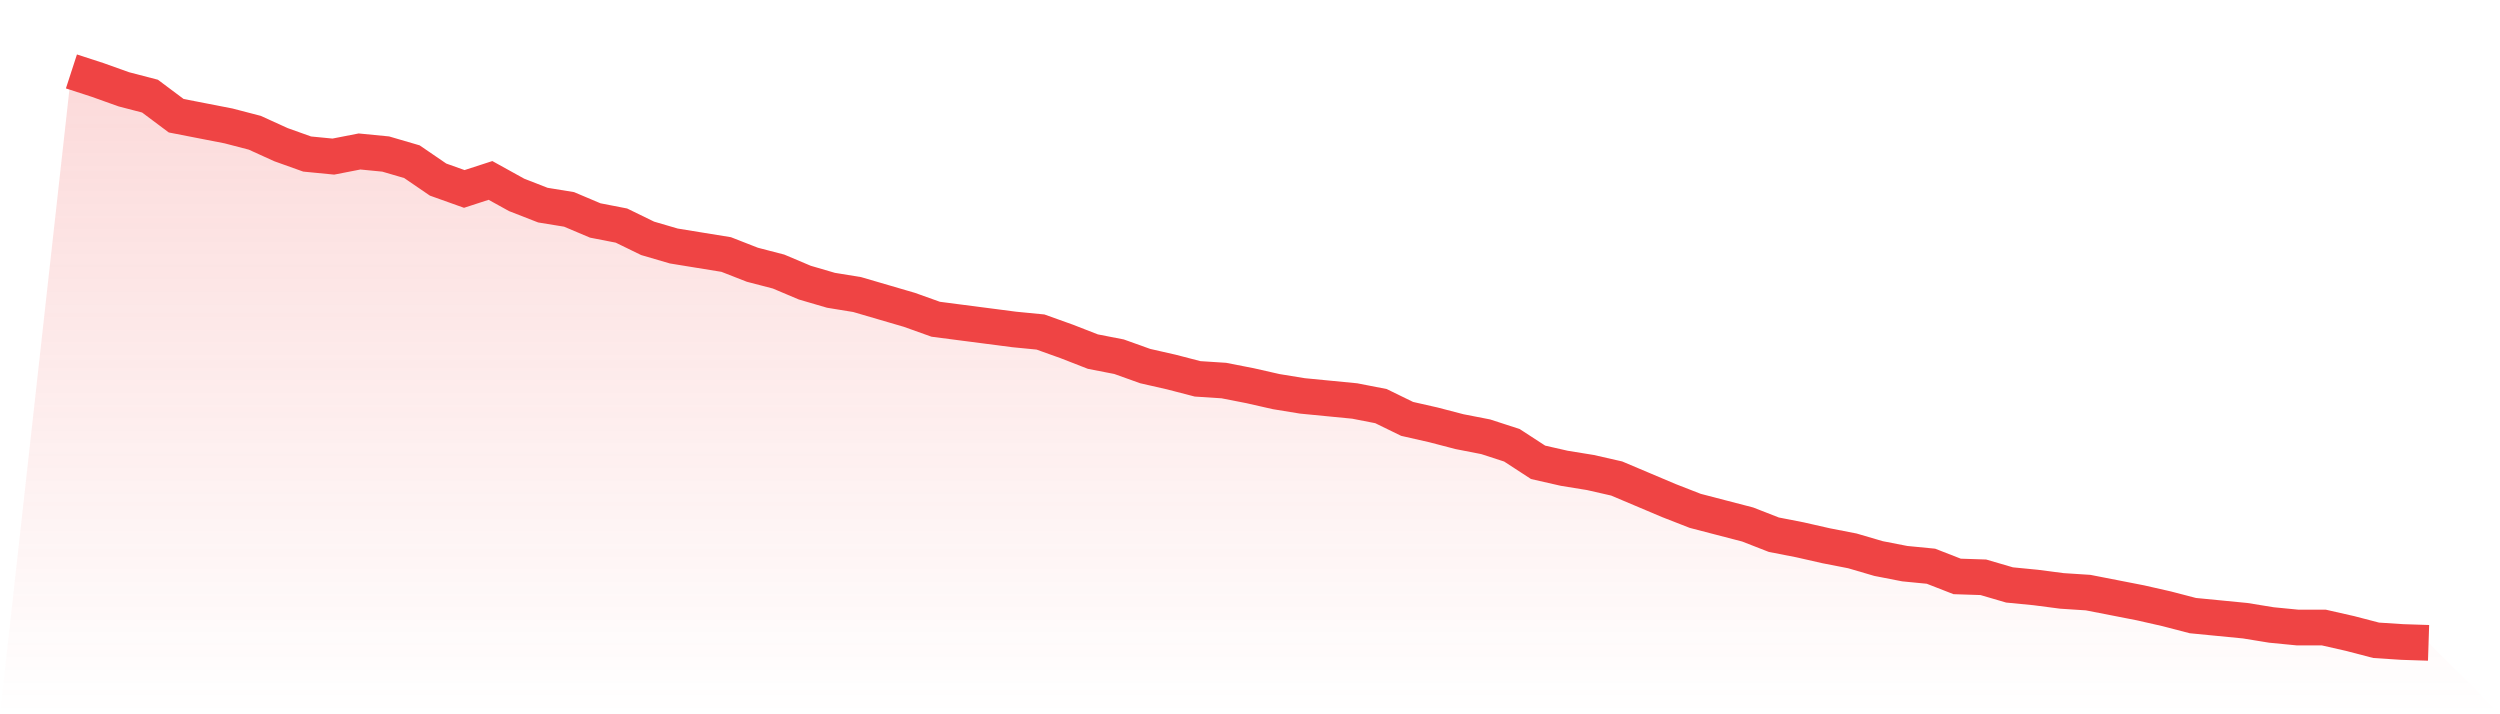
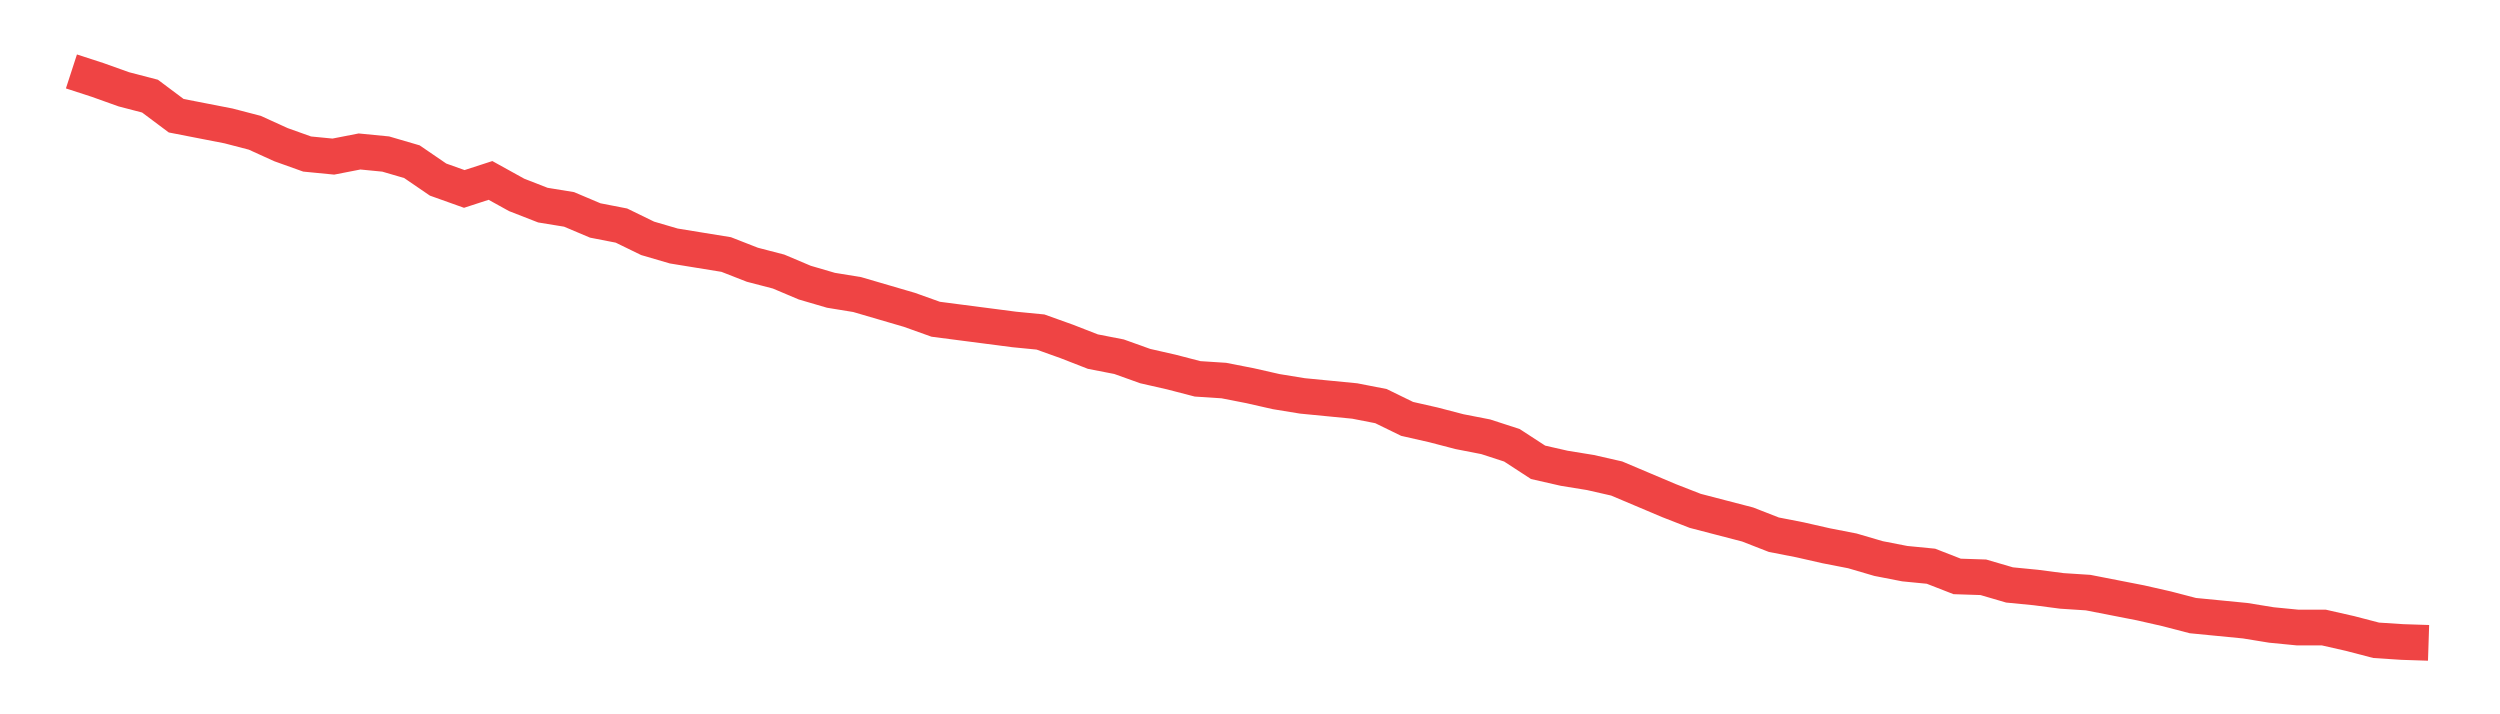
<svg xmlns="http://www.w3.org/2000/svg" viewBox="0 0 140 40">
  <defs>
    <linearGradient id="gradient" x1="0" x2="0" y1="0" y2="1">
      <stop offset="0%" stop-color="#ef4444" stop-opacity="0.2" />
      <stop offset="100%" stop-color="#ef4444" stop-opacity="0" />
    </linearGradient>
  </defs>
-   <path d="M4,4 L4,4 L5.467,4.477 L6.933,5.001 L8.4,5.383 L9.867,6.48 L11.333,6.766 L12.8,7.052 L14.267,7.434 L15.733,8.101 L17.2,8.626 L18.667,8.769 L20.133,8.483 L21.6,8.626 L23.067,9.055 L24.533,10.057 L26,10.581 L27.467,10.104 L28.933,10.915 L30.4,11.487 L31.867,11.726 L33.333,12.346 L34.8,12.632 L36.267,13.347 L37.733,13.776 L39.2,14.015 L40.667,14.253 L42.133,14.826 L43.6,15.207 L45.067,15.827 L46.533,16.256 L48,16.495 L49.467,16.924 L50.933,17.353 L52.4,17.878 L53.867,18.069 L55.333,18.259 L56.8,18.45 L58.267,18.593 L59.733,19.118 L61.2,19.69 L62.667,19.976 L64.133,20.501 L65.6,20.835 L67.067,21.216 L68.533,21.311 L70,21.598 L71.467,21.931 L72.933,22.17 L74.4,22.313 L75.867,22.456 L77.333,22.742 L78.8,23.458 L80.267,23.791 L81.733,24.173 L83.2,24.459 L84.667,24.936 L86.133,25.89 L87.6,26.224 L89.067,26.462 L90.533,26.796 L92,27.416 L93.467,28.036 L94.933,28.608 L96.4,28.99 L97.867,29.371 L99.333,29.943 L100.8,30.23 L102.267,30.563 L103.733,30.849 L105.2,31.279 L106.667,31.565 L108.133,31.708 L109.6,32.28 L111.067,32.328 L112.533,32.757 L114,32.9 L115.467,33.091 L116.933,33.186 L118.4,33.472 L119.867,33.759 L121.333,34.092 L122.8,34.474 L124.267,34.617 L125.733,34.76 L127.2,34.999 L128.667,35.142 L130.133,35.142 L131.6,35.475 L133.067,35.857 L134.533,35.952 L136,36 L140,40 L0,40 z" fill="url(#gradient)" />
  <path d="M4,4 L4,4 L5.467,4.477 L6.933,5.001 L8.4,5.383 L9.867,6.48 L11.333,6.766 L12.8,7.052 L14.267,7.434 L15.733,8.101 L17.2,8.626 L18.667,8.769 L20.133,8.483 L21.6,8.626 L23.067,9.055 L24.533,10.057 L26,10.581 L27.467,10.104 L28.933,10.915 L30.4,11.487 L31.867,11.726 L33.333,12.346 L34.8,12.632 L36.267,13.347 L37.733,13.776 L39.2,14.015 L40.667,14.253 L42.133,14.826 L43.6,15.207 L45.067,15.827 L46.533,16.256 L48,16.495 L49.467,16.924 L50.933,17.353 L52.4,17.878 L53.867,18.069 L55.333,18.259 L56.8,18.45 L58.267,18.593 L59.733,19.118 L61.2,19.69 L62.667,19.976 L64.133,20.501 L65.6,20.835 L67.067,21.216 L68.533,21.311 L70,21.598 L71.467,21.931 L72.933,22.17 L74.4,22.313 L75.867,22.456 L77.333,22.742 L78.8,23.458 L80.267,23.791 L81.733,24.173 L83.2,24.459 L84.667,24.936 L86.133,25.89 L87.6,26.224 L89.067,26.462 L90.533,26.796 L92,27.416 L93.467,28.036 L94.933,28.608 L96.4,28.99 L97.867,29.371 L99.333,29.943 L100.8,30.23 L102.267,30.563 L103.733,30.849 L105.2,31.279 L106.667,31.565 L108.133,31.708 L109.6,32.28 L111.067,32.328 L112.533,32.757 L114,32.9 L115.467,33.091 L116.933,33.186 L118.4,33.472 L119.867,33.759 L121.333,34.092 L122.8,34.474 L124.267,34.617 L125.733,34.76 L127.2,34.999 L128.667,35.142 L130.133,35.142 L131.6,35.475 L133.067,35.857 L134.533,35.952 L136,36" fill="none" stroke="#ef4444" stroke-width="2" />
</svg>